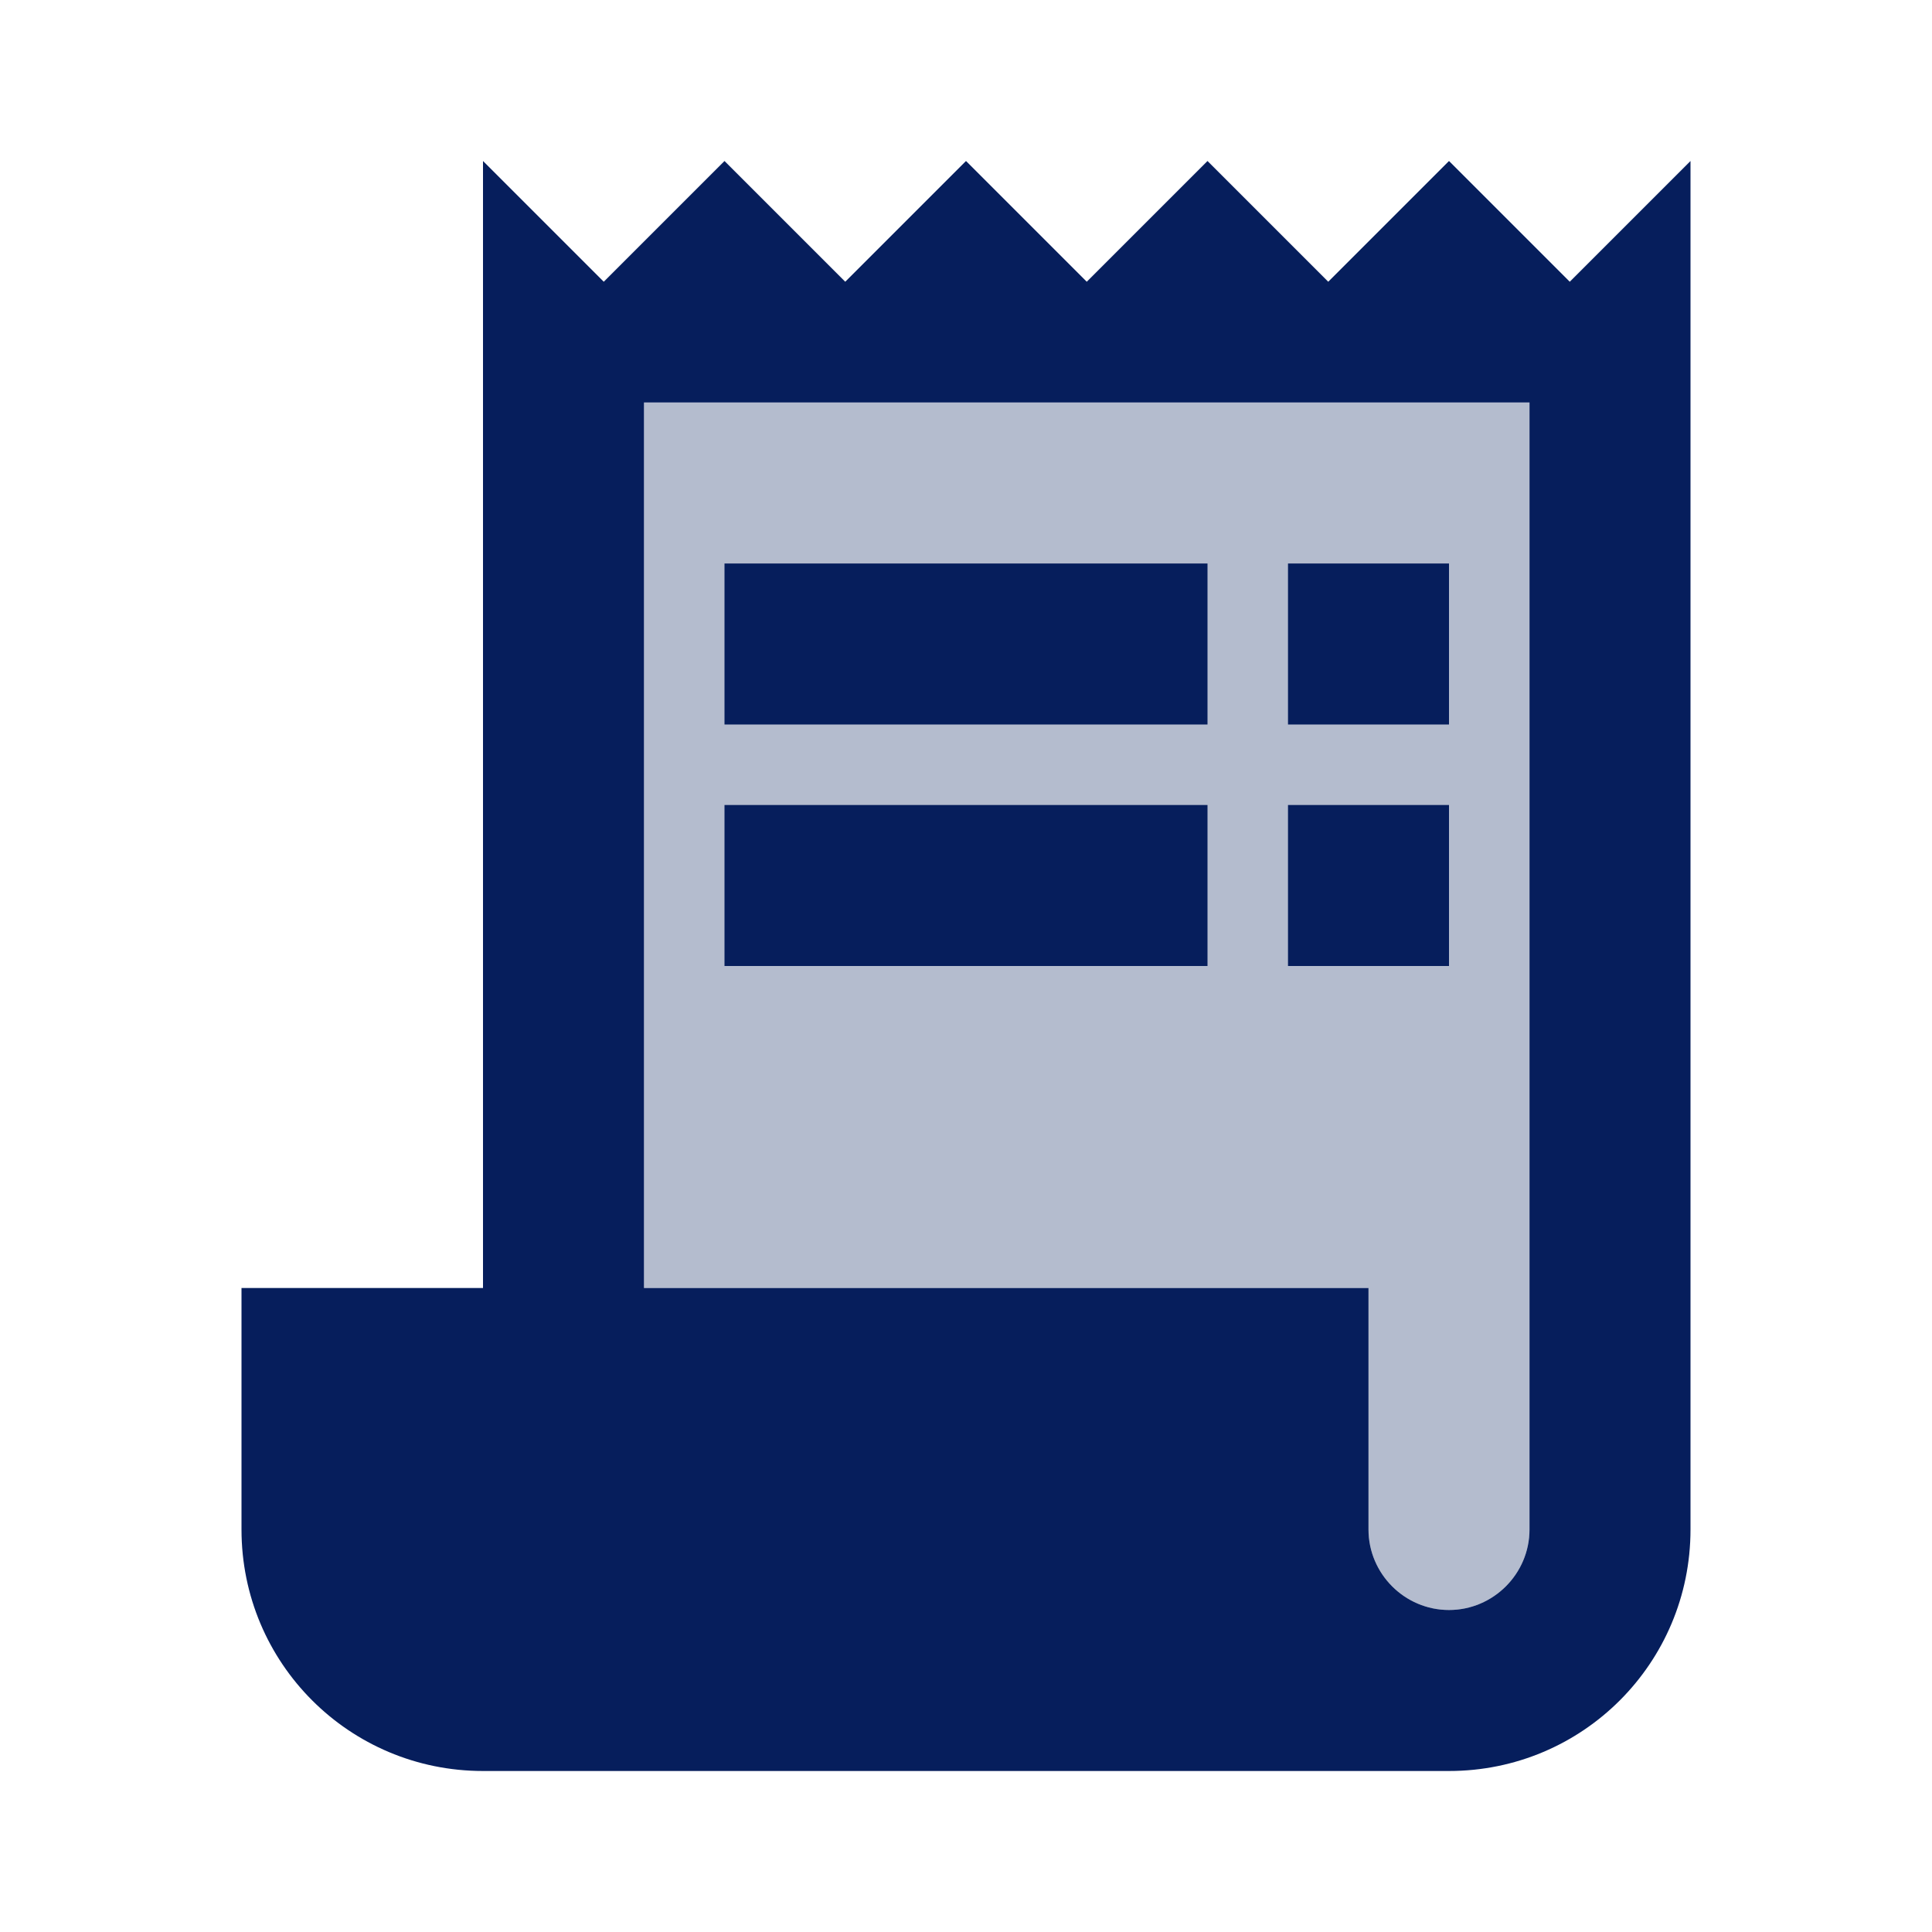
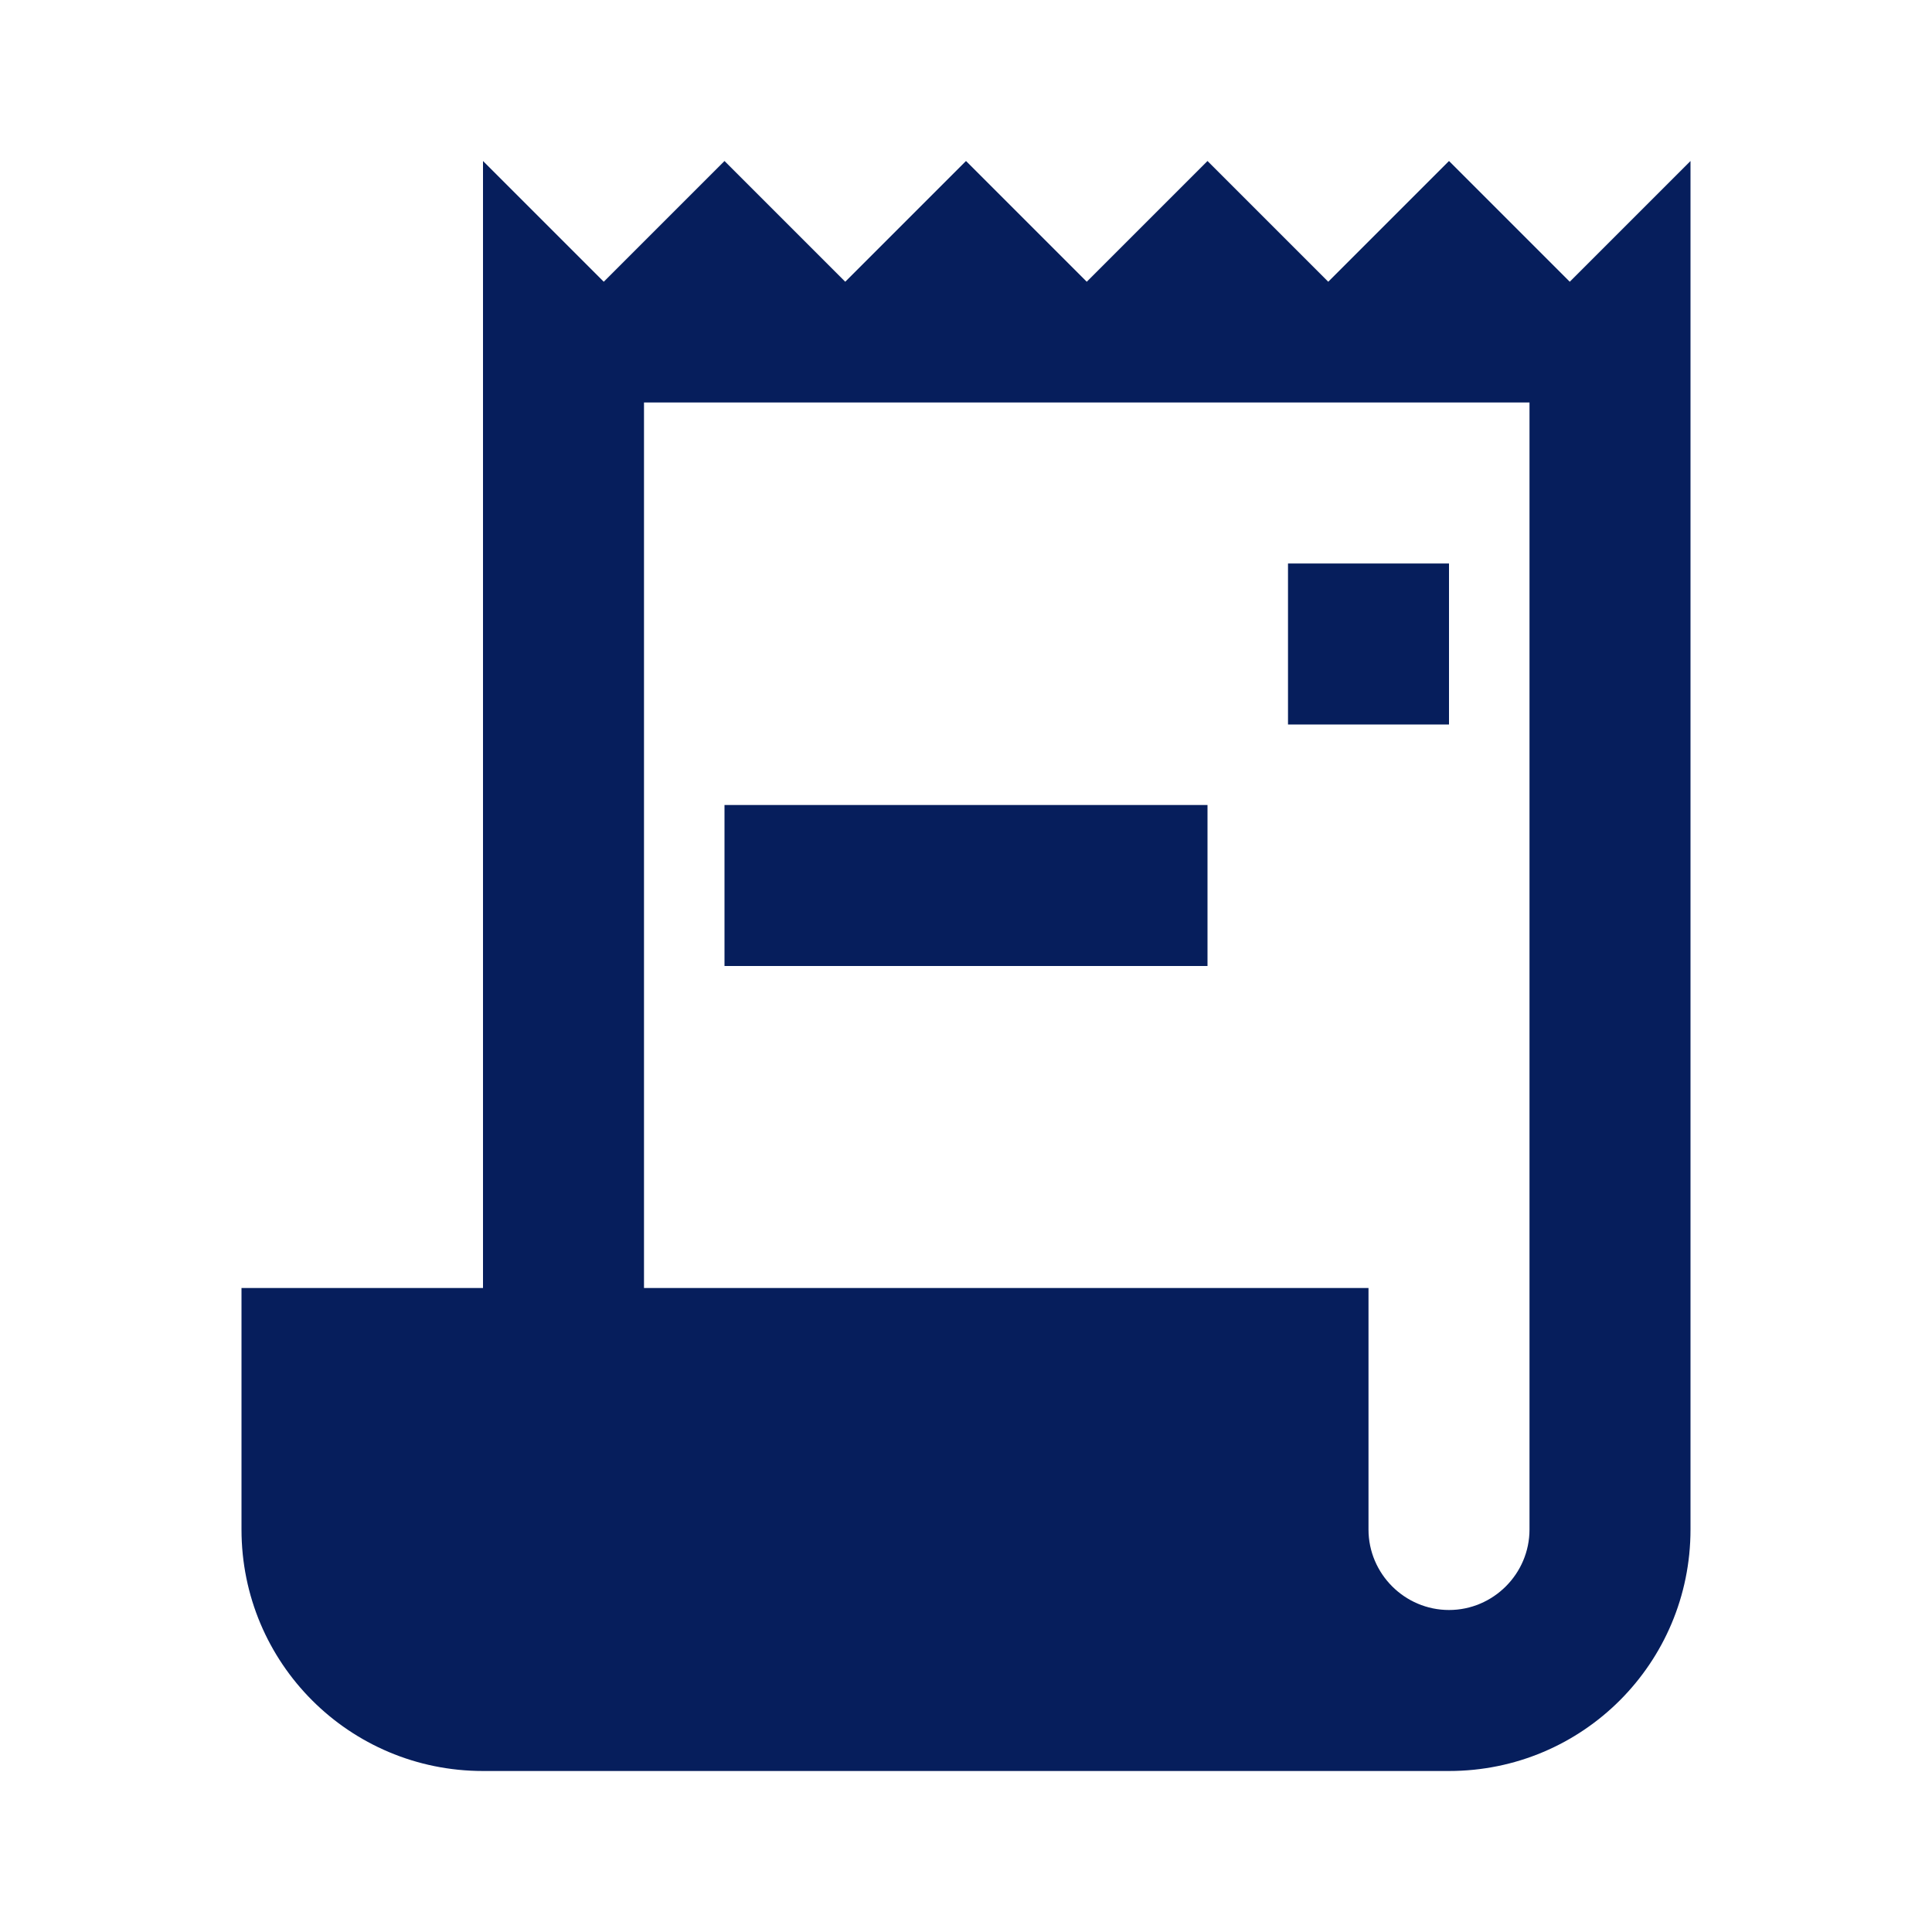
<svg xmlns="http://www.w3.org/2000/svg" id="Calque_1" viewBox="0 0 24 24">
  <defs>
    <style>.cls-1{isolation:isolate;opacity:.3;}.cls-1,.cls-2{fill:#061e5c;}.cls-3{fill:none;}</style>
  </defs>
-   <path class="cls-1" d="m19,19c0,.55-.45,1-1,1s-1-.45-1-1v-3h-9V5h11v14Z" />
  <path class="cls-3" d="m0,0h24v24H0V0Z" />
  <g>
    <path class="cls-2" d="m19.5,3.5l-1.5-1.5-1.5,1.5-1.5-1.5-1.5,1.5-1.5-1.5-1.5,1.5-1.5-1.5-1.5,1.5-1.5-1.5v14h-3v3c0,1.66,1.34,3,3,3h12c1.66,0,3-1.34,3-3V2l-1.5,1.5Zm-.5,15.5c0,.55-.45,1-1,1s-1-.45-1-1v-3h-9V5h11v14Z" />
-     <rect class="cls-2" x="9" y="7" width="6" height="2" />
    <rect class="cls-2" x="16" y="7" width="2" height="2" />
    <rect class="cls-2" x="9" y="10" width="6" height="2" />
-     <rect class="cls-2" x="16" y="10" width="2" height="2" />
  </g>
</svg>